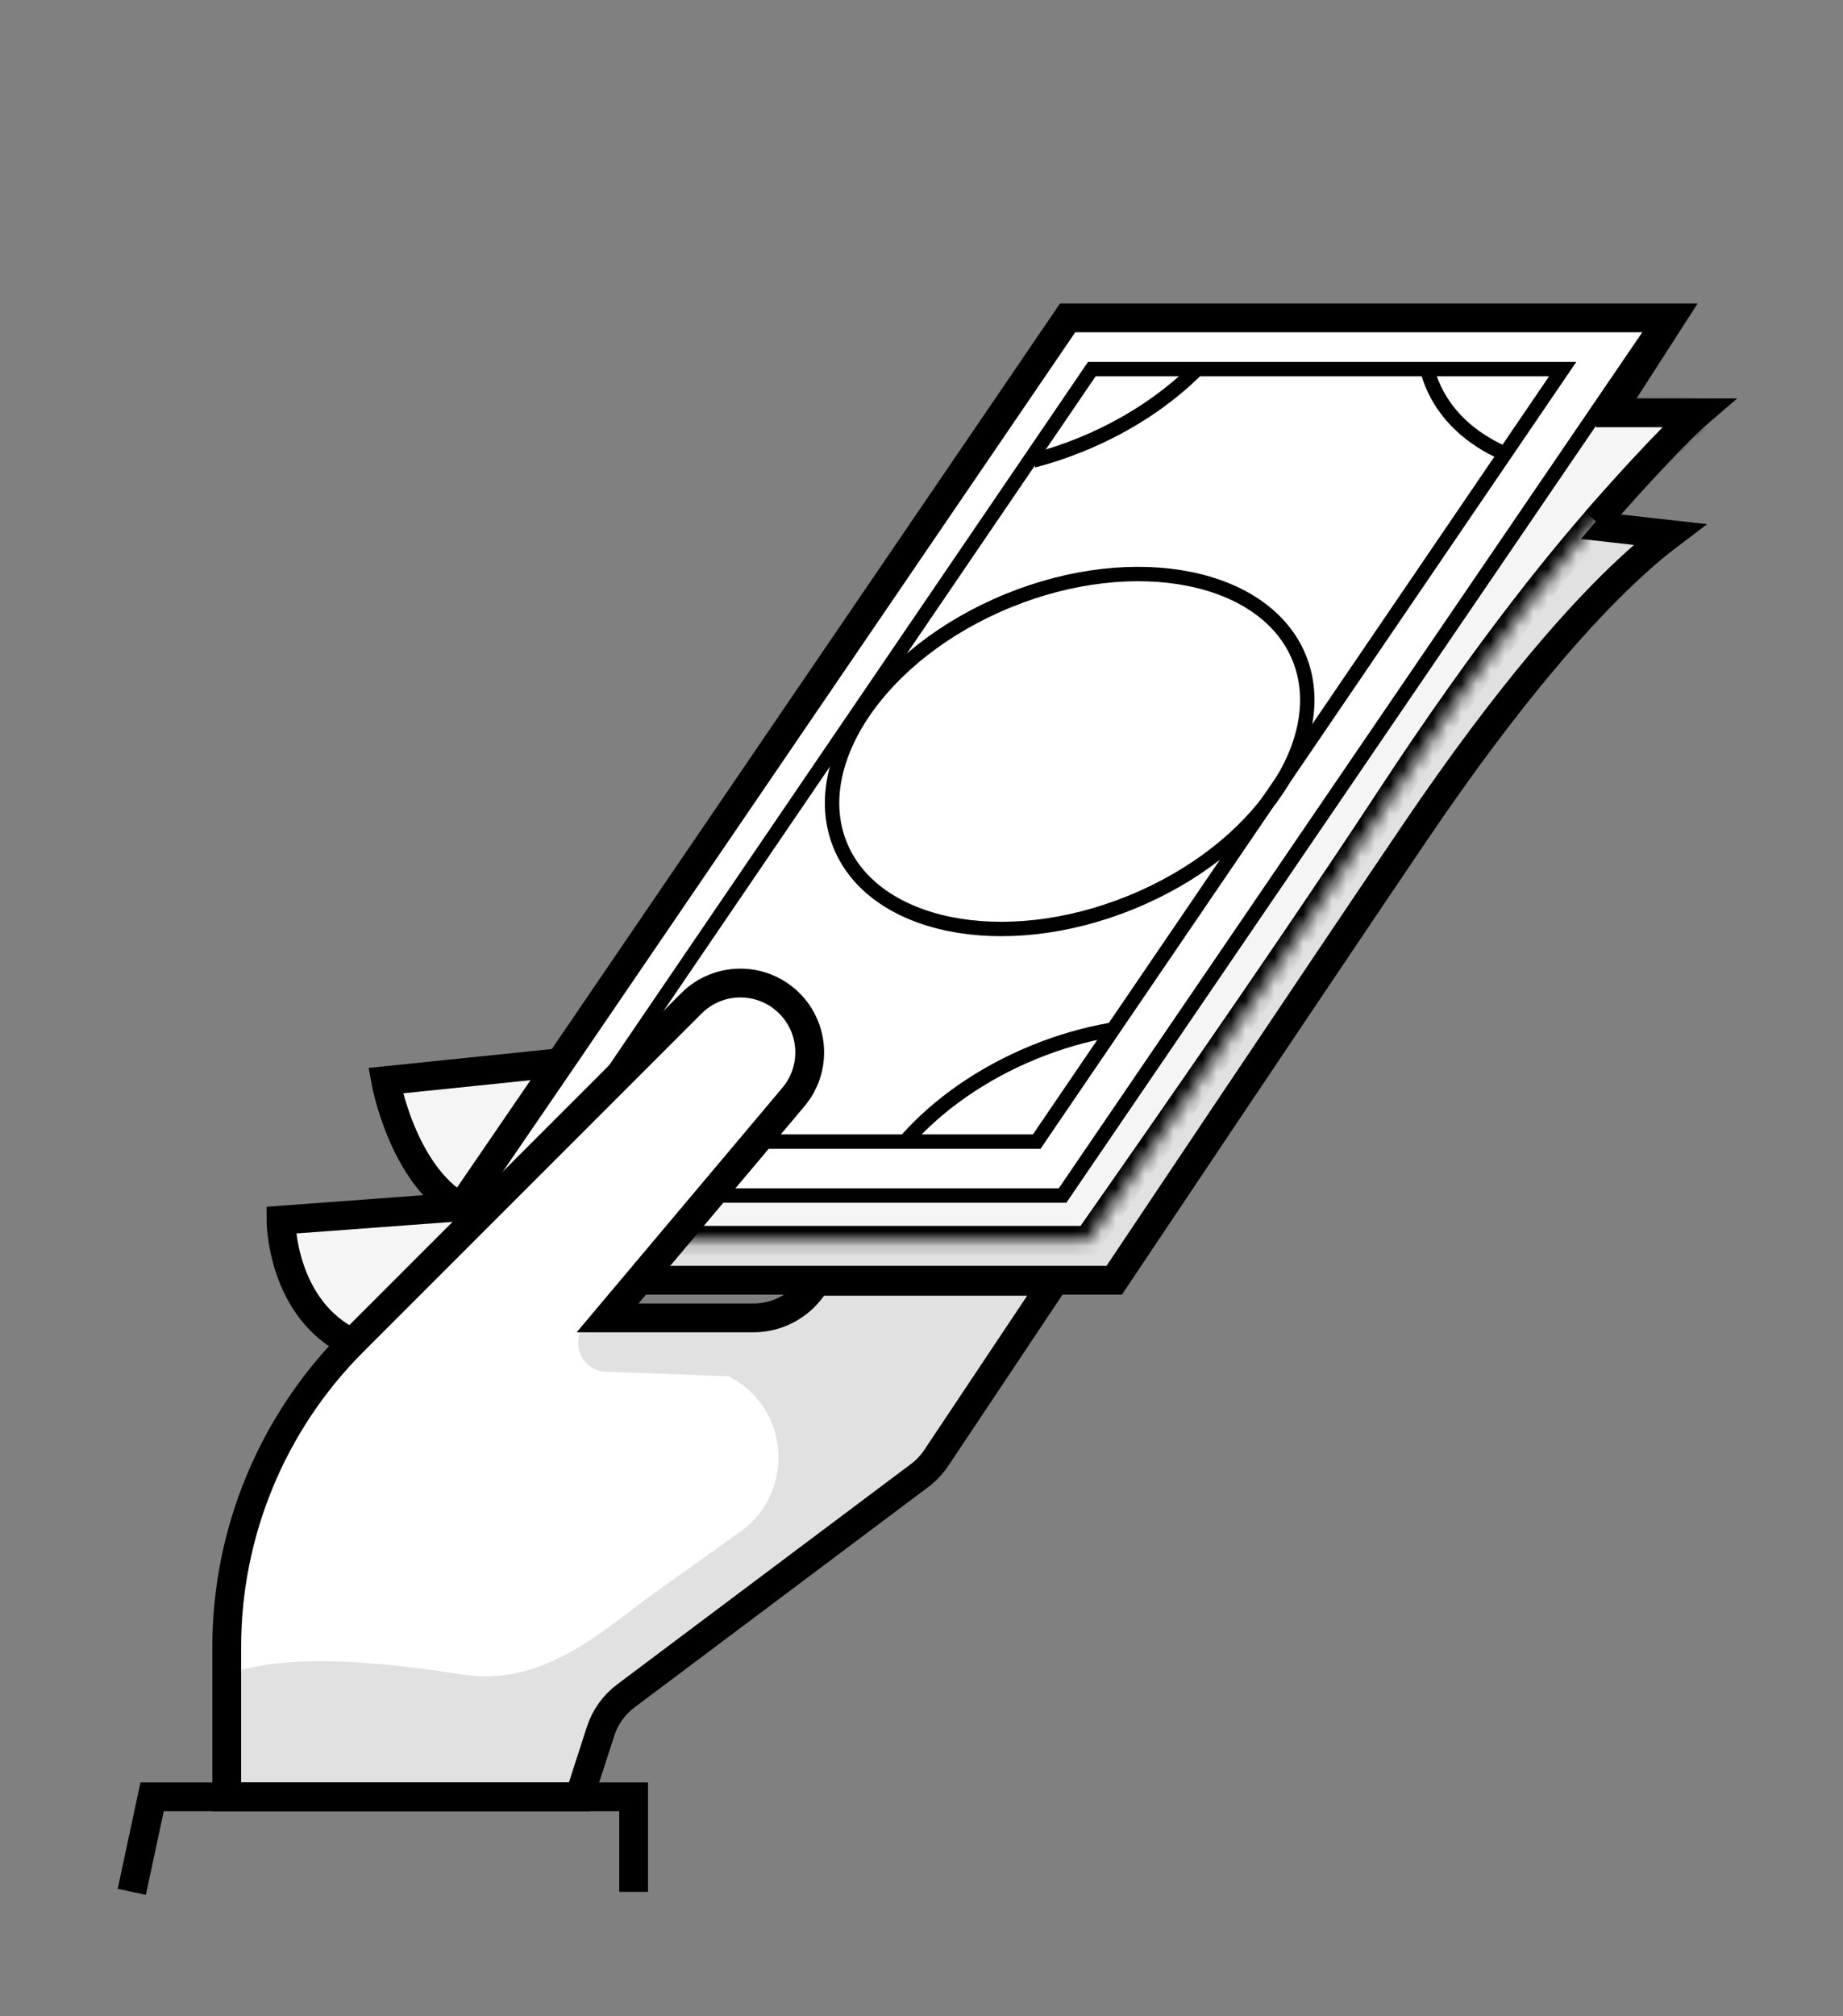
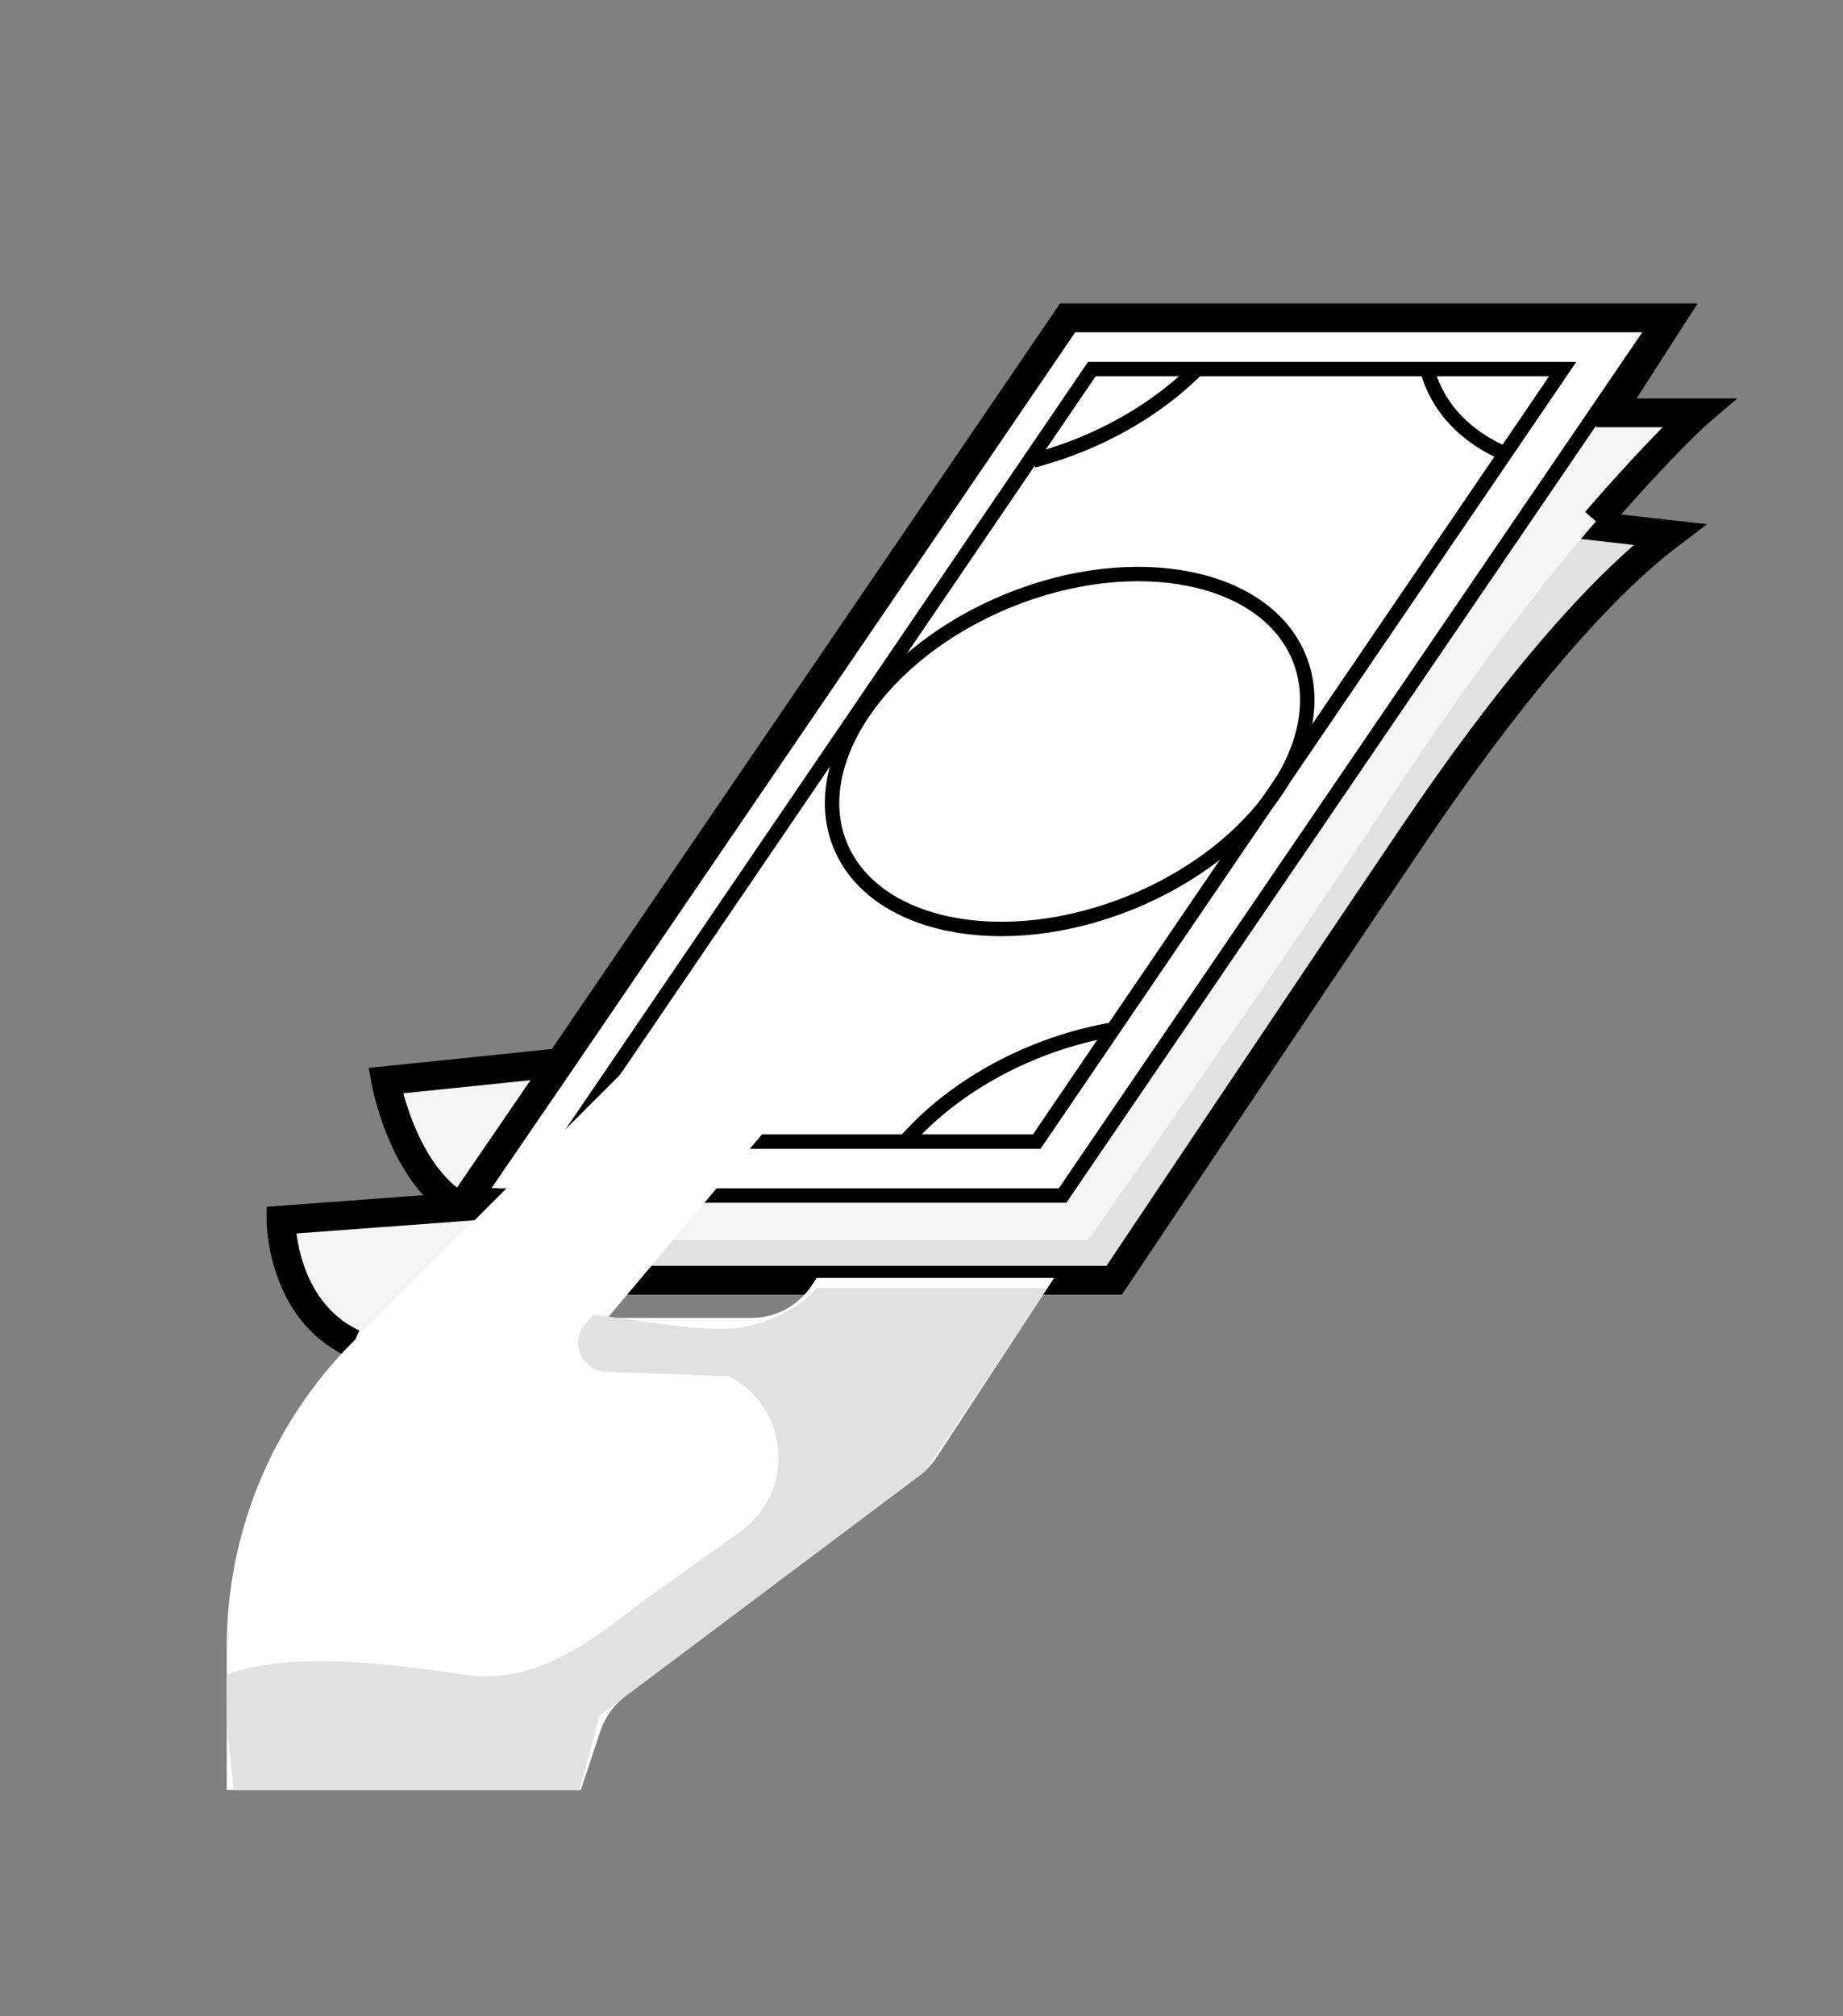
<svg xmlns="http://www.w3.org/2000/svg" width="128" height="140" viewBox="0 0 128 140" fill="none">
  <rect x="0" y="0" width="128" height="140" fill="#808080" stroke="none" />
  <path d="M26.779 75.035L44.848 73.172L24.543 93.291C19.514 90.963 19.514 84.722 19.514 84.722C19.514 84.722 26.725 84.232 31.289 83.301C27.284 80.972 26.779 75.035 26.779 75.035Z" fill="#F5F5F5" />
  <path d="M44.848 73.172L26.779 75.035C26.779 75.035 27.928 81.473 31.933 83.801C19.514 84.722 19.514 84.722 19.514 84.722C19.514 84.722 19.514 90.963 24.543 93.291" stroke="black" stroke-width="2" />
  <path d="M77.417 32.779L115.957 37.109C115.21 37.673 114.301 38.421 113.233 39.41C109.852 42.536 104.859 48.075 98.287 57.777C94.435 63.463 89.135 71.354 84.799 77.823C82.63 81.057 80.703 83.936 79.317 86.007C78.624 87.042 78.067 87.875 77.683 88.45L77.385 88.895L37.575 88.895L55.358 60.656L77.417 32.779Z" fill="#E1E1E1" stroke="black" stroke-width="2" />
  <mask id="path-4-inside-1" fill="white">
    <path d="M118.427 28.664C118.427 28.664 110.42 34.316 96.525 55.507C88.58 67.622 75.564 86.117 75.564 86.117L33.644 86.117L75.094 24.896L118.427 28.664Z" />
  </mask>
  <path d="M118.427 28.664C118.427 28.664 110.42 34.316 96.525 55.507C88.58 67.622 75.564 86.117 75.564 86.117L33.644 86.117L75.094 24.896L118.427 28.664Z" fill="#F5F5F5" />
-   <path d="M118.427 28.664L119.003 29.481L121.237 27.905L118.513 27.668L118.427 28.664ZM75.564 86.117L75.564 87.117L76.084 87.117L76.382 86.692L75.564 86.117ZM33.644 86.117L32.816 85.556L31.76 87.117L33.644 87.117L33.644 86.117ZM75.094 24.896L75.18 23.9L74.595 23.849L74.265 24.335L75.094 24.896ZM96.525 55.507L97.361 56.055L96.525 55.507ZM75.564 85.117L33.644 85.117L33.644 87.117L75.564 87.117L75.564 85.117ZM34.472 86.677L75.921 25.457L74.265 24.335L32.816 85.556L34.472 86.677ZM75.007 25.892L118.34 29.66L118.513 27.668L75.18 23.9L75.007 25.892ZM118.427 28.664C117.85 27.847 117.85 27.848 117.849 27.848C117.849 27.848 117.849 27.848 117.848 27.849C117.847 27.849 117.847 27.85 117.846 27.85C117.844 27.852 117.841 27.854 117.838 27.856C117.832 27.86 117.824 27.866 117.815 27.873C117.795 27.887 117.768 27.907 117.733 27.933C117.663 27.985 117.563 28.062 117.433 28.166C117.172 28.374 116.791 28.689 116.294 29.131C115.3 30.016 113.841 31.408 111.951 33.462C108.17 37.569 102.661 44.324 95.688 54.958L97.361 56.055C104.283 45.499 109.725 38.833 113.422 34.816C115.27 32.808 116.682 31.463 117.623 30.626C118.094 30.207 118.447 29.915 118.678 29.731C118.794 29.639 118.879 29.573 118.934 29.533C118.961 29.512 118.98 29.498 118.992 29.489C118.998 29.485 119.002 29.482 119.004 29.481C119.005 29.48 119.005 29.48 119.005 29.48C119.005 29.48 119.005 29.48 119.005 29.48C119.004 29.48 119.004 29.481 119.004 29.481C119.004 29.481 119.003 29.481 118.427 28.664ZM95.688 54.958C91.723 61.005 86.489 68.649 82.243 74.786C80.121 77.853 78.246 80.543 76.903 82.465C76.231 83.426 75.692 84.195 75.321 84.724C75.135 84.989 74.992 85.193 74.894 85.331C74.846 85.4 74.809 85.453 74.784 85.488C74.772 85.506 74.762 85.519 74.756 85.528C74.753 85.532 74.751 85.536 74.749 85.538C74.748 85.539 74.748 85.54 74.747 85.54C74.747 85.541 74.747 85.541 74.747 85.541C74.747 85.541 74.747 85.541 75.564 86.117C76.382 86.692 76.382 86.692 76.382 86.692C76.383 86.692 76.383 86.692 76.383 86.692C76.383 86.691 76.384 86.69 76.385 86.689C76.386 86.687 76.389 86.683 76.392 86.679C76.398 86.67 76.408 86.656 76.42 86.639C76.445 86.603 76.482 86.55 76.531 86.481C76.628 86.343 76.772 86.138 76.958 85.873C77.33 85.343 77.869 84.573 78.542 83.611C79.887 81.686 81.763 78.995 83.888 75.924C88.135 69.784 93.381 62.123 97.361 56.055L95.688 54.958Z" fill="black" mask="url(#path-4-inside-1)" />
  <path d="M110.841 28.664L117.954 28.664C117.954 28.664 115.761 30.544 110.841 36.2" stroke="black" stroke-width="2" />
  <path d="M74.324 21.839L115.505 21.839L73.796 83.013L32.615 83.013L74.324 21.839Z" fill="white" stroke="black" />
  <path d="M111.832 28.664L116.072 22.07L74.151 22.07L38.825 73.881L32.231 83.513L34.586 83.513" stroke="black" stroke-width="2" />
  <path d="M72.004 79.266L39.3 79.266L75.829 25.629L108.532 25.629L72.004 79.266Z" fill="white" stroke="black" />
-   <path d="M70.016 41.71C74.467 39.893 78.966 39.46 82.633 40.204C86.303 40.95 89.08 42.857 90.23 45.674C91.38 48.49 90.732 51.796 88.632 54.898C86.534 57.996 83.017 60.836 78.567 62.653C74.116 64.469 69.616 64.902 65.95 64.158C62.279 63.412 59.503 61.505 58.353 58.688C57.203 55.872 57.851 52.566 59.951 49.465C62.049 46.367 65.566 43.527 70.016 41.71Z" stroke="black" />
+   <path d="M70.016 41.71C74.467 39.893 78.966 39.46 82.633 40.204C86.303 40.95 89.08 42.857 90.23 45.674C91.38 48.49 90.732 51.796 88.632 54.898C86.534 57.996 83.017 60.836 78.567 62.653C74.116 64.469 69.616 64.902 65.95 64.158C62.279 63.412 59.503 61.505 58.353 58.688C57.203 55.872 57.851 52.566 59.951 49.465C62.049 46.367 65.566 43.527 70.016 41.71" stroke="black" />
  <path d="M15.746 114.366V124.294H40.335L41.704 120.187C42.026 119.223 42.634 118.379 43.448 117.769L63.851 102.466C64.315 102.118 64.715 101.692 65.033 101.207L73.209 88.734H56.724L56.351 89.291C55.422 90.677 53.865 91.508 52.197 91.508H42.198L55.105 76.171C56.748 74.219 56.582 71.324 54.727 69.572C52.833 67.783 49.86 67.826 48.018 69.668L24.532 93.153C18.906 98.779 15.746 106.41 15.746 114.366Z" fill="white" />
  <path d="M40.648 91.931L41.18 91.323C42.593 91.323 46.738 92.265 50.13 92.265C53.521 92.265 55.939 90.381 56.724 89.439H72.738L64.26 102.156L41.651 119.113L40.238 124.294H16.217C15.746 119.113 15.745 121.468 15.746 116.287C20.278 114.513 28.189 115.674 32.231 116.287C37.85 117.138 42.123 112.989 45.419 110.634C46.301 110.004 48.701 108.285 51.418 106.349C55.278 103.598 54.84 97.682 50.601 95.562L42.08 95.246C40.397 95.184 39.54 93.198 40.648 91.931Z" fill="#E1E1E1" />
-   <path d="M15.746 114.366V124.765H40.238L41.71 120.215C42.028 119.233 42.641 118.373 43.467 117.754L63.868 102.453C64.321 102.114 64.713 101.699 65.027 101.229L73.209 88.968H56.724L56.364 89.46C55.422 90.747 53.923 91.508 52.328 91.508H42.198L55.105 76.171C56.748 74.219 56.582 71.324 54.727 69.572C52.833 67.783 49.86 67.826 48.018 69.668L24.532 93.153C18.906 98.779 15.746 106.41 15.746 114.366Z" stroke="black" stroke-width="2" />
-   <path d="M44.007 131.359V124.765H10.565L9.152 131.359" stroke="black" stroke-width="2" />
  <path d="M99.103 25.589C99.193 25.941 99.308 26.288 99.447 26.629C100.344 28.826 102.151 30.475 104.524 31.506" stroke="black" />
  <path d="M83.208 25.558C81.105 27.68 78.338 29.542 75.095 30.866C73.986 31.318 72.873 31.687 71.769 31.975" stroke="black" />
  <path d="M62.956 79.165C65.132 76.712 68.176 74.544 71.821 73.055C73.583 72.336 75.356 71.829 77.086 71.522" stroke="black" />
</svg>